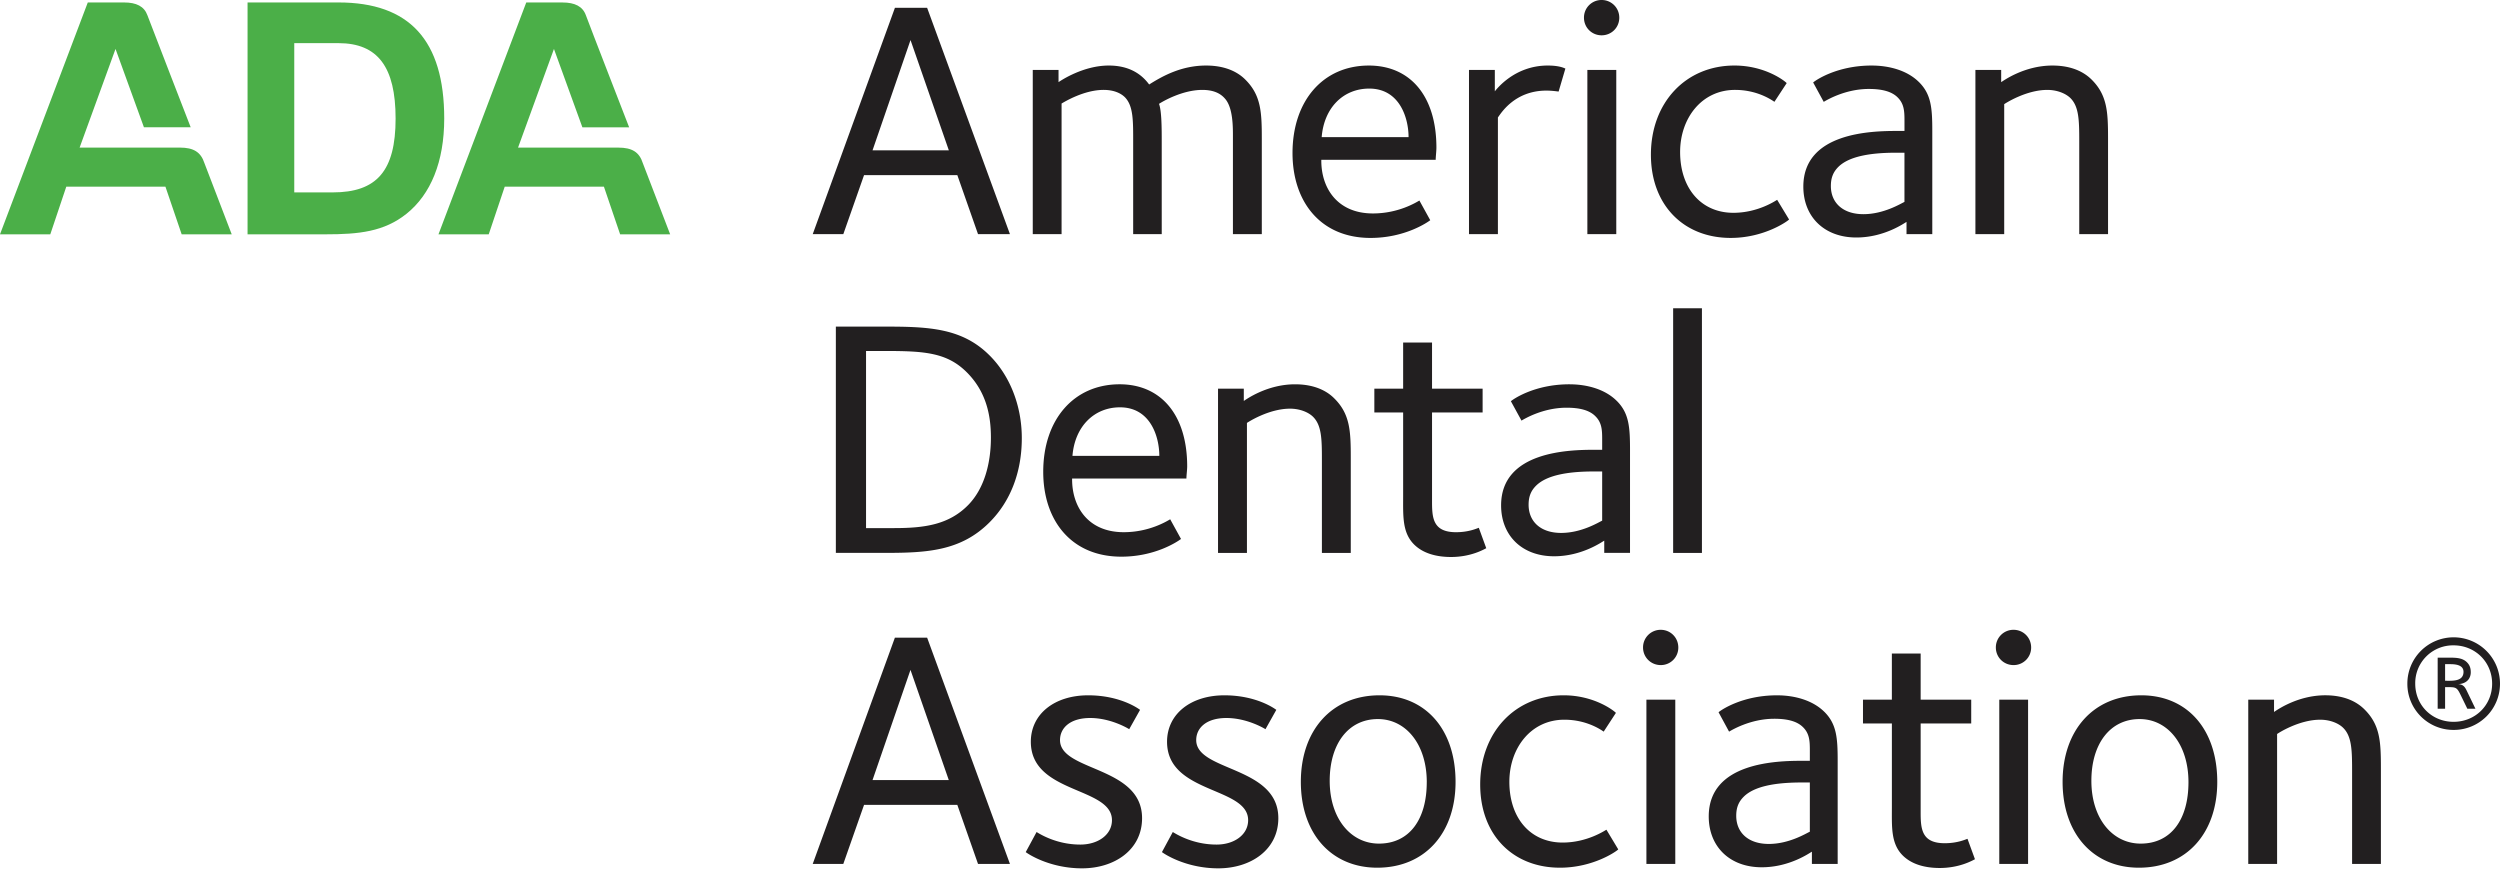
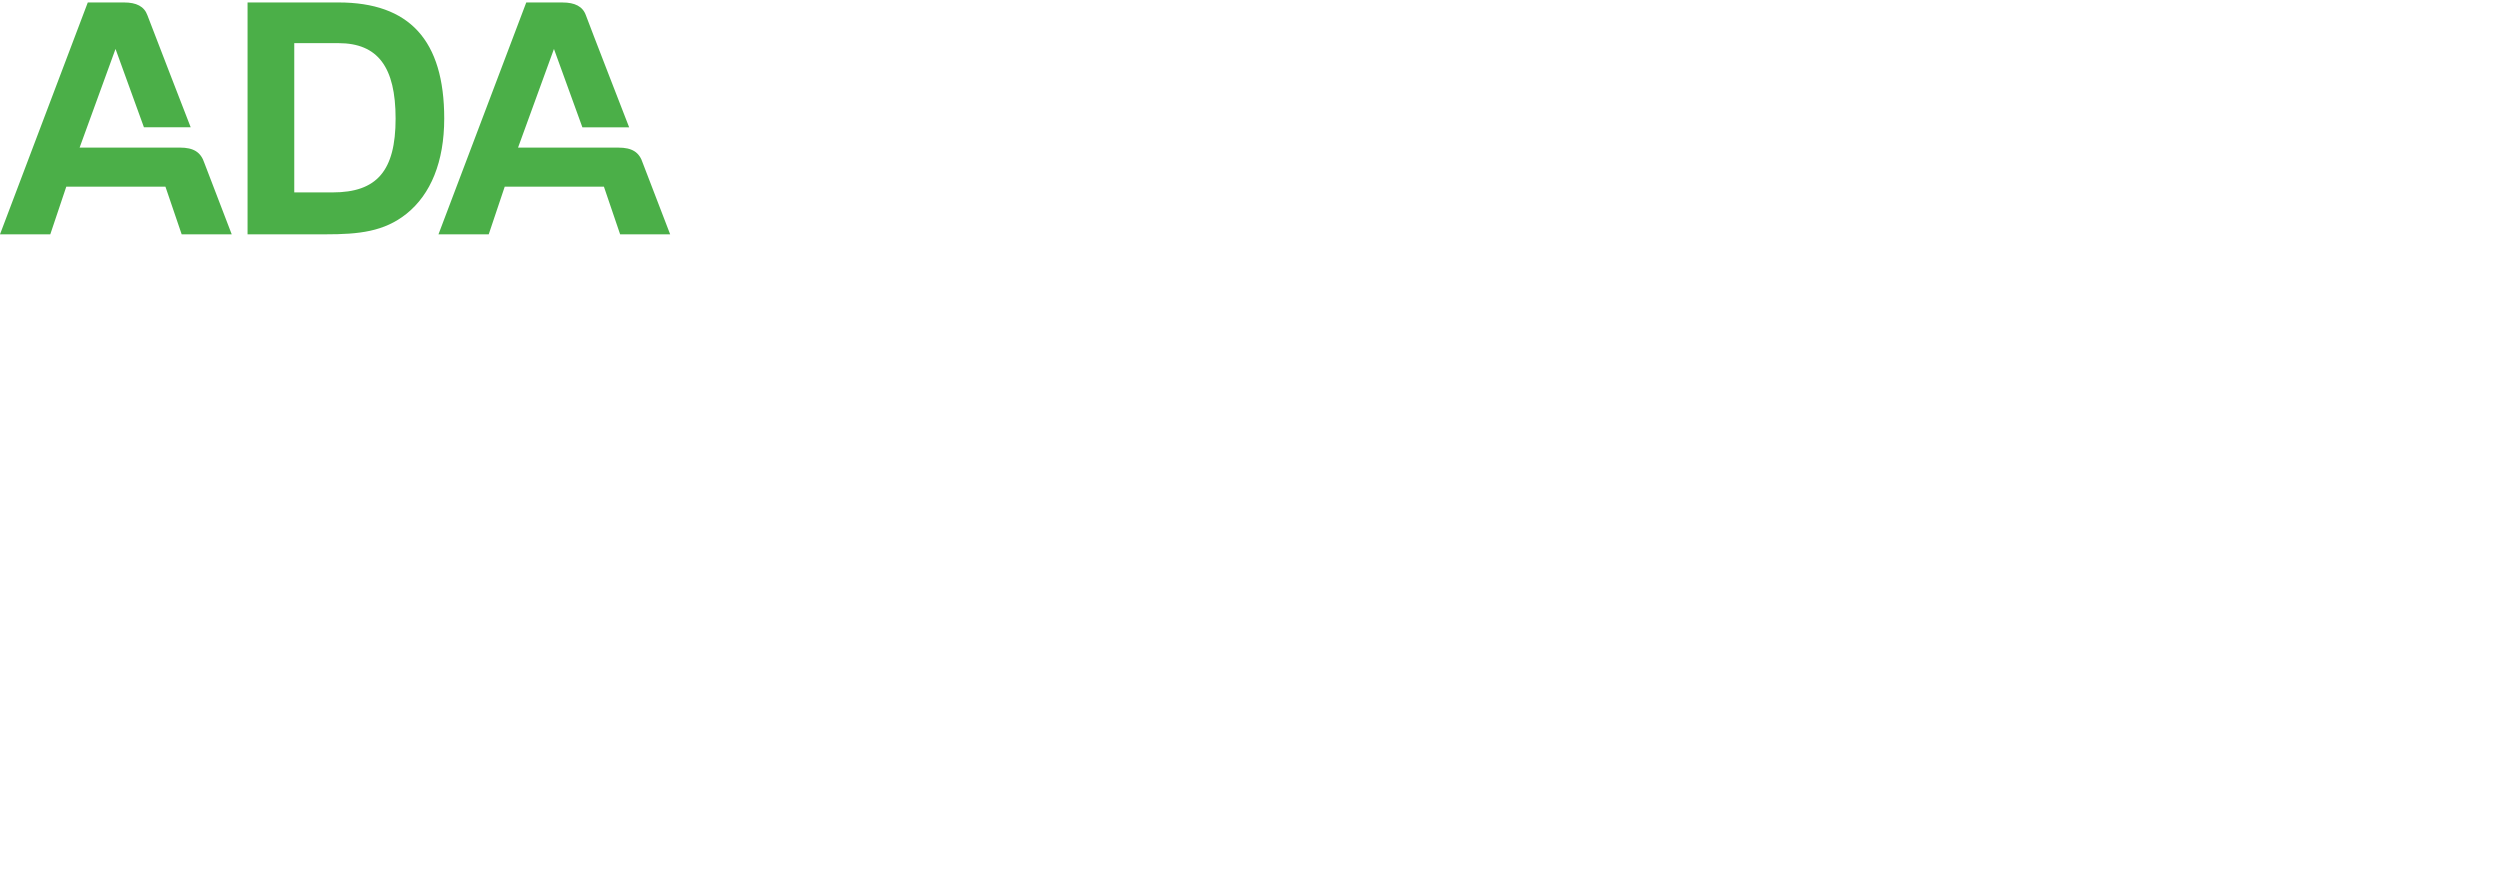
<svg xmlns="http://www.w3.org/2000/svg" role="img" width="129" height="45" fill="currentColor" viewBox="0 0 129 45">
  <title>American Dental Association</title>
  <path fill="#4BAF48" d="M15.184 9.928V2.226h2.28c2.03 0 2.949 1.232 2.949 3.891 0 2.7-.967 3.811-3.247 3.811h-1.982ZM12.774.127v11.964H16.8c1.716 0 3.014-.132 4.178-1.062 1.247-1 1.944-2.68 1.944-4.912 0-4.04-1.796-5.99-5.457-5.99h-4.69ZM34.58 12.091 33.17 8.42c-.181-.576-.564-.803-1.259-.803h-5.18l1.853-5.091 1.467 4.043h2.413s-2.066-5.32-2.232-5.78c-.164-.46-.572-.661-1.208-.661h-1.869l-4.53 11.964h2.593l.826-2.46h5.118l.837 2.46h2.581Zm-22.622 0H9.374l-.838-2.46H3.421l-.826 2.46H0L4.53.127h1.872c.635 0 1.04.201 1.205.662.17.459 2.233 5.779 2.233 5.779H7.427L5.961 2.525 4.108 7.616h5.178c.695 0 1.077.227 1.263.803l1.408 3.672Z" />
-   <path fill="#221F20" d="M127.117 34.667c0 .514-.601.46-.95.46v-.856h.263c.274 0 .687.037.687.396Zm.615 1.904-.417-.865c-.11-.229-.184-.393-.481-.404.516-.024.658-.362.658-.611 0-.22-.056-.375-.197-.516-.219-.219-.527-.24-.888-.24h-.623v2.636h.383v-1.115h.175c.403 0 .447.031.643.437l.33.678h.417Zm.862-1.293c0 1.117-.875 1.968-1.99 1.968-1.113 0-1.978-.851-1.978-1.968a1.95 1.95 0 0 1 1.978-1.978c1.115 0 1.99.861 1.99 1.978Zm-1.99 2.386A2.384 2.384 0 0 0 129 35.278a2.392 2.392 0 0 0-2.396-2.392 2.384 2.384 0 0 0-2.384 2.392 2.376 2.376 0 0 0 2.384 2.386ZM48.96 7.757l-1.977-5.69-1.96 5.69h3.937ZM47.84.404l4.273 11.678h-1.647l-1.068-3.046h-4.813l-1.07 3.046h-1.578L46.178.403h1.663Zm17.269 11.678v-4.92c0-1.367-.037-2.242-.842-3.046-.261-.266-.859-.734-2.032-.734-1.275 0-2.242.54-2.939.978-.386-.525-1.015-.978-2.083-.978-1.333 0-2.49.786-2.593.857v-.63h-1.33v8.473h1.487v-6.74c.124-.07 1.14-.703 2.17-.703.508 0 .877.158 1.104.385.437.458.42 1.226.42 2.364v4.694h1.474V7.335c0-.681 0-1.61-.14-1.976.188-.125 1.206-.72 2.236-.72.508 0 .897.14 1.156.437.442.477.422 1.525.422 2.048v4.958h1.49Zm7.573-5.006c0-.983-.457-2.505-2.03-2.505-1.334 0-2.332.982-2.453 2.505h4.483Zm1.437.54c0 .178-.037.475-.037.631H68.18c-.018 1.453.826 2.767 2.661 2.767 1.334 0 2.241-.578 2.4-.666l.56 1.015c-.14.107-1.297.914-3.083.914-2.571 0-4.024-1.859-4.024-4.38 0-2.696 1.576-4.515 3.938-4.515 2.138 0 3.487 1.575 3.487 4.234Zm6.656-4.078c-.055-.016-.281-.156-.912-.156-1.714 0-2.643 1.226-2.73 1.33V3.607H75.8v8.473h1.492V6.06c.138-.178.837-1.385 2.5-1.385.264 0 .524.035.632.05l.35-1.188Zm2.78-2.626A.907.907 0 0 0 82.643 0a.905.905 0 0 0-.91.912c0 .51.403.91.91.91.508 0 .912-.4.912-.91Zm-1.648 11.17H83.4V3.607h-1.492v8.473Zm10.409-.756-.615-1.015c-.07.037-.982.67-2.257.67-1.664 0-2.75-1.264-2.75-3.138 0-1.73 1.102-3.204 2.836-3.204 1.14 0 1.874.51 2.03.615l.633-.965c-.088-.103-1.103-.907-2.697-.907-2.505 0-4.309 1.905-4.309 4.601 0 2.591 1.681 4.294 4.116 4.294 1.75 0 2.96-.88 3.013-.951ZM98.27 7.88h-.439c-1.345 0-2.43.193-2.975.734-.264.266-.383.562-.383.984 0 .857.61 1.453 1.68 1.453 1.051 0 1.926-.545 2.117-.633V7.88Zm.754-3.64c.629.627.682 1.346.682 2.517v5.325h-1.33v-.631c-.106.053-1.138.804-2.59.804-1.649 0-2.734-1.064-2.734-2.626 0-2.801 3.52-2.872 4.834-2.872h.385v-.54c0-.475-.018-.858-.352-1.19-.33-.333-.875-.437-1.486-.437-1.243 0-2.208.596-2.329.666l-.545-1c.088-.086 1.193-.874 3.013-.874.93 0 1.855.26 2.452.859Zm9.751 7.841v-4.92c0-1.366-.034-2.24-.838-3.045-.266-.266-.859-.734-2.031-.734-1.437 0-2.506.767-2.645.857v-.63h-1.33v8.473h1.486V5.375c.07-.05 1.138-.736 2.224-.736.525 0 .962.195 1.193.422.437.437.455 1.138.455 2.204v4.817h1.486ZM51.131 22.576c0-1.191-.261-2.38-1.243-3.364-1.015-1.015-2.171-1.101-4.184-1.101h-1.016v9.139h1.451c1.562 0 2.821-.174 3.819-1.19.789-.804 1.173-2.067 1.173-3.484Zm-.07-4.237c1.035 1.03 1.664 2.575 1.664 4.27 0 1.773-.596 3.274-1.664 4.342-1.47 1.474-3.204 1.578-5.375 1.578H43.13V16.853h2.574c2.257 0 3.957.086 5.357 1.486Zm8.76 5.184c0-.982-.454-2.505-2.03-2.505-1.33 0-2.33.982-2.452 2.505h4.483Zm1.438.54c0 .178-.04.475-.04.631h-5.898c-.015 1.455.822 2.767 2.663 2.767 1.33 0 2.242-.578 2.398-.666l.558 1.015c-.14.108-1.296.914-3.079.914-2.577 0-4.03-1.859-4.03-4.38 0-2.696 1.578-4.515 3.942-4.515 2.134 0 3.486 1.577 3.486 4.235ZM69.7 28.53v-4.92c0-1.365-.037-2.242-.844-3.046-.26-.264-.857-.734-2.03-.734-1.437 0-2.505.767-2.646.859v-.633h-1.33v8.474h1.492v-6.707c.069-.049 1.135-.736 2.224-.736.524 0 .963.195 1.19.422.437.437.454 1.138.454 2.204v4.817h1.49Zm6.991-.242-.384-1.053c-.07.016-.49.227-1.174.227-1.208 0-1.24-.752-1.24-1.611v-4.569h2.61v-1.226h-2.61v-2.382h-1.491v2.382h-1.486v1.226h1.486v4.325c0 1.017-.049 1.874.562 2.485.455.455 1.138.649 1.908.649 1.052 0 1.716-.405 1.82-.453Zm5.98-3.96h-.435c-1.347 0-2.432.193-2.977.736-.264.264-.383.56-.383.98 0 .86.61 1.455 1.68 1.455 1.052 0 1.926-.545 2.116-.633v-2.538Zm.756-3.64c.629.627.682 1.344.682 2.521v5.32h-1.33v-.63c-.107.053-1.138.805-2.59.805-1.649 0-2.732-1.065-2.732-2.627 0-2.801 3.52-2.868 4.832-2.868h.383v-.544c0-.47-.016-.858-.35-1.187-.33-.336-.874-.44-1.486-.44-1.243 0-2.208.596-2.327.666l-.547-1c.088-.085 1.193-.874 3.015-.874.927 0 1.853.26 2.45.859Zm2.907 7.842h1.486V15.906h-1.486V28.53ZM48.958 40.253l-1.977-5.687-1.959 5.687h3.936Zm-1.118-7.35 4.273 11.675h-1.647l-1.068-3.046h-4.813l-1.07 3.046h-1.578l4.24-11.676h1.663Zm11.091 9.314c0-2.698-4.234-2.401-4.234-4.028 0-.63.525-1.14 1.558-1.14 1.03 0 1.909.51 2.012.578l.56-.998c-.085-.066-1.03-.751-2.678-.751-1.732 0-2.958.962-2.958 2.397 0 2.696 4.186 2.312 4.186 4.046 0 .751-.718 1.259-1.632 1.259-1.226 0-2.083-.541-2.257-.648l-.56 1.036c.105.086 1.224.838 2.905.838 1.663 0 3.098-.945 3.098-2.589Zm7.031 0c0-2.698-4.237-2.401-4.237-4.028 0-.63.525-1.14 1.558-1.14 1.035 0 1.912.51 2.015.578l.56-.998c-.085-.066-1.032-.751-2.678-.751-1.734 0-2.96.962-2.96 2.397 0 2.696 4.184 2.312 4.184 4.046 0 .751-.717 1.259-1.628 1.259-1.227 0-2.082-.541-2.26-.648l-.56 1.036c.108.086 1.226.838 2.91.838 1.659 0 3.096-.945 3.096-2.589Zm7.66-1.857c0-1.944-1.07-3.256-2.523-3.256-1.523 0-2.486 1.275-2.486 3.186 0 1.945 1.086 3.24 2.54 3.24 1.572 0 2.468-1.247 2.468-3.17Zm-2.437-4.482c2.366 0 3.922 1.749 3.922 4.465 0 2.659-1.593 4.43-4.041 4.43-2.365 0-3.942-1.755-3.942-4.43 0-2.661 1.593-4.465 4.06-4.465Zm12.317 7.95-.61-1.015c-.07.033-.983.663-2.26.663-1.661 0-2.749-1.259-2.749-3.133 0-1.732 1.104-3.206 2.837-3.206 1.139 0 1.875.508 2.03.615l.631-.967c-.09-.103-1.105-.907-2.698-.907-2.5 0-4.305 1.907-4.305 4.605 0 2.59 1.68 4.29 4.116 4.29 1.75 0 2.958-.875 3.008-.945Zm3.099-10.418c0-.508-.4-.912-.908-.912a.907.907 0 0 0-.912.912c0 .507.404.908.912.908a.9.9 0 0 0 .908-.908Zm-1.646 11.17h1.49v-8.476h-1.49v8.476Zm8.433-4.204h-.438c-1.345 0-2.434.195-2.975.736-.264.264-.385.56-.385.982 0 .86.611 1.453 1.681 1.453 1.052 0 1.923-.545 2.117-.631v-2.54Zm.755-3.64c.627.627.681 1.346.681 2.521v5.323h-1.33v-.633c-.106.053-1.137.804-2.59.804-1.648 0-2.733-1.064-2.733-2.624 0-2.8 3.52-2.87 4.832-2.87h.385v-.543c0-.47-.016-.859-.35-1.189-.332-.335-.875-.437-1.488-.437-1.241 0-2.206.594-2.33.664l-.542-1c.088-.086 1.193-.874 3.013-.874.93 0 1.855.263 2.452.859Zm7.765 7.6-.385-1.053c-.068.016-.49.227-1.175.227-1.205 0-1.242-.752-1.242-1.61v-4.57h2.609v-1.226h-2.609v-2.382H97.62v2.382h-1.49v1.226h1.491v4.327c0 1.015-.054 1.872.56 2.485.456.453 1.135.646 1.908.646 1.049 0 1.716-.404 1.82-.452Zm2.899-10.926c0-.508-.4-.912-.91-.912a.906.906 0 0 0-.911.912c0 .507.404.908.911.908a.9.9 0 0 0 .91-.908Zm-1.644 11.17h1.486v-8.476h-1.486v8.476Zm9.762-4.22c0-1.944-1.068-3.256-2.52-3.256-1.523 0-2.49 1.275-2.49 3.186 0 1.945 1.086 3.24 2.543 3.24 1.573 0 2.467-1.247 2.467-3.17Zm-2.434-4.482c2.366 0 3.92 1.749 3.92 4.465 0 2.659-1.593 4.43-4.043 4.43-2.361 0-3.938-1.755-3.938-4.43 0-2.661 1.593-4.465 4.061-4.465Zm12.364 8.702h-1.487v-4.813c0-1.07-.02-1.771-.457-2.208-.227-.229-.666-.422-1.189-.422-1.086 0-2.154.683-2.224.738v6.705h-1.488v-8.476h1.33v.633c.14-.092 1.21-.86 2.645-.86 1.174 0 1.767.471 2.031.737.806.804.839 1.679.839 3.045v4.92Z" />
</svg>